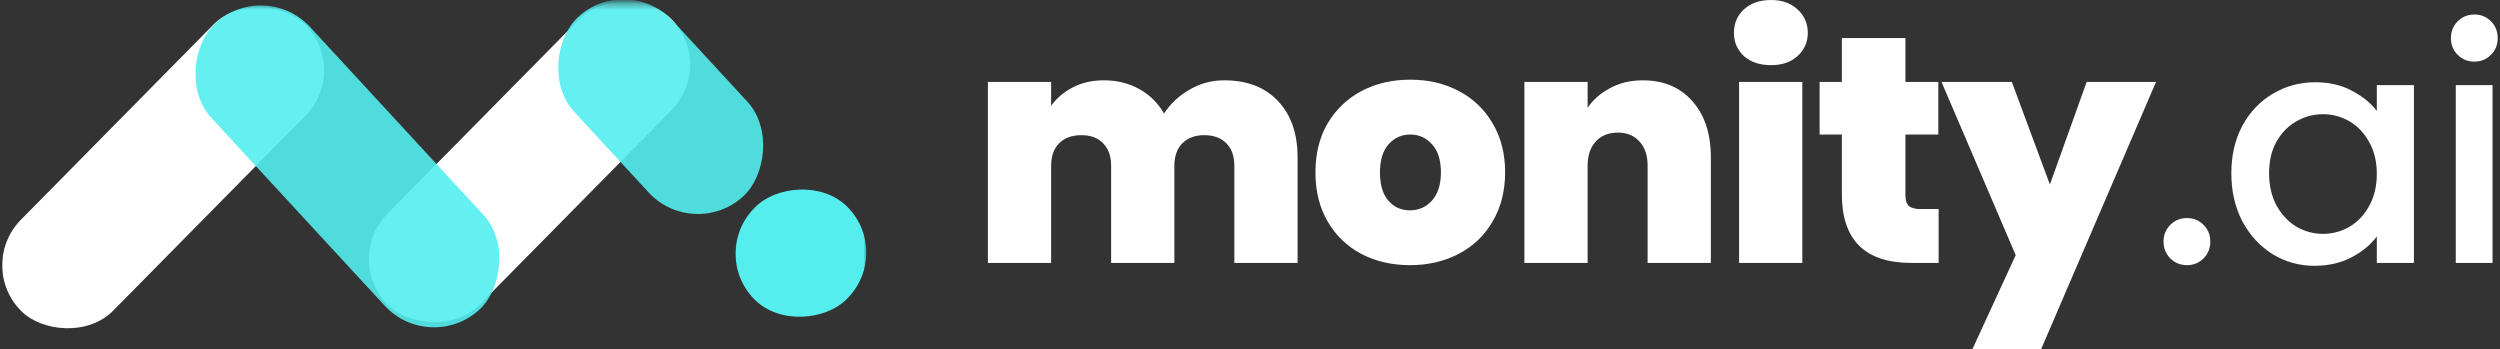
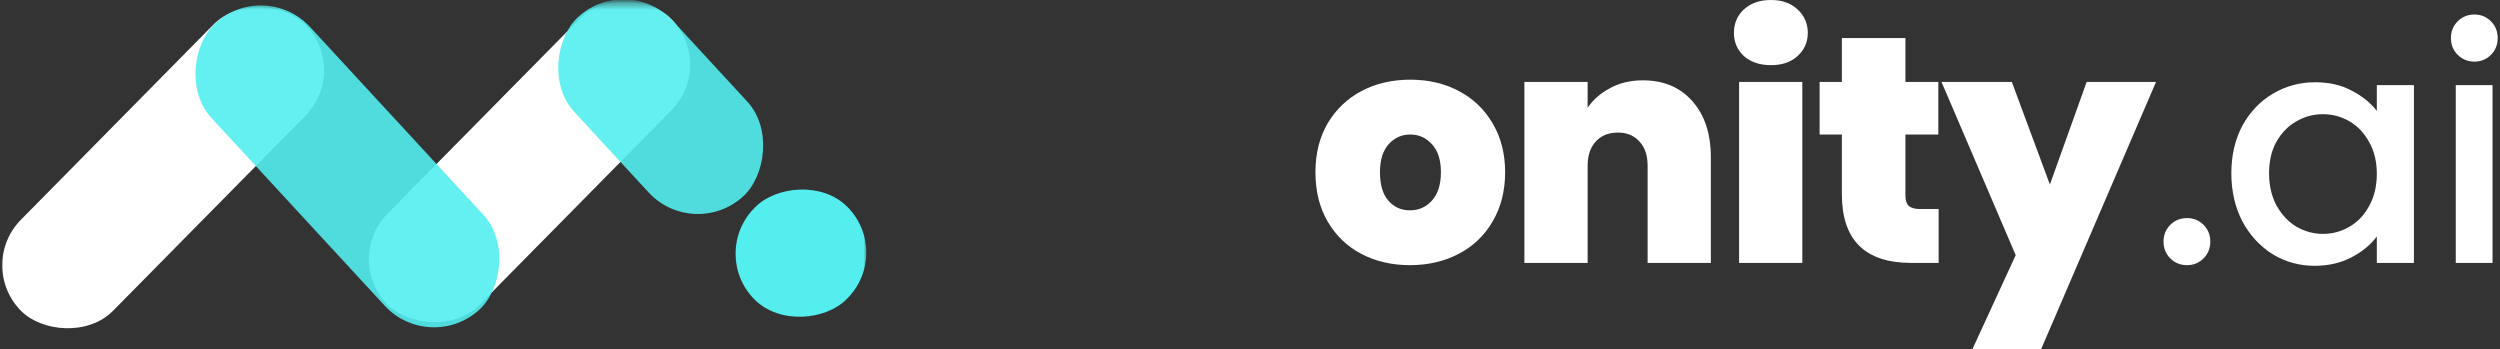
<svg xmlns="http://www.w3.org/2000/svg" width="372" height="52" viewBox="0 0 372 52" fill="none">
  <rect x="0" y="0" width="372" height="52" fill="#333333" stroke="none" />
  <g>
    <mask id="mask0_674_1226" style="mask-type:alpha" maskUnits="userSpaceOnUse" x="0" y="0" width="129" height="52">
      <rect y="0.351" width="129" height="51.234" fill="#D9D9D9" />
    </mask>
    <g mask="url(#mask0_674_1226)">
      <rect x="-3.658" y="39.56" width="60.023" height="19.273" rx="9.637" transform="rotate(-45.388 -3.658 39.56)" fill="white" />
      <rect width="19.295" height="19.516" rx="9.647" transform="matrix(0.707 0.707 0.707 -0.707 105.459 37.747)" fill="#54EEEE" />
      <rect x="50.9" y="38.645" width="59.897" height="19.273" rx="9.637" transform="rotate(-45.388 50.9 38.645)" fill="white" />
      <rect opacity="0.9" x="103.279" y="35.964" width="36.266" height="19.959" rx="9.98" transform="rotate(-132.705 103.279 35.964)" fill="#54EEEE" />
      <rect opacity="0.9" x="64.018" y="52.824" width="57.965" height="19.959" rx="9.98" transform="rotate(-132.705 64.018 52.824)" fill="#54EEEE" />
    </g>
    <path d="M368.203 9.168C367.211 9.168 366.379 8.832 365.707 8.16C365.035 7.488 364.699 6.656 364.699 5.664C364.699 4.672 365.035 3.84 365.707 3.168C366.379 2.496 367.211 2.16 368.203 2.16C369.163 2.16 369.979 2.496 370.651 3.168C371.323 3.84 371.659 4.672 371.659 5.664C371.659 6.656 371.323 7.488 370.651 8.16C369.979 8.832 369.163 9.168 368.203 9.168ZM370.891 12.672V39.12H365.419V12.672H370.891Z" fill="white" />
    <path d="M332.023 25.776C332.023 23.12 332.567 20.768 333.655 18.72C334.775 16.672 336.279 15.088 338.167 13.968C340.087 12.816 342.199 12.24 344.503 12.24C346.583 12.24 348.391 12.656 349.927 13.488C351.495 14.288 352.743 15.296 353.671 16.512V12.672H359.191V39.12H353.671V35.184C352.743 36.432 351.479 37.472 349.879 38.304C348.279 39.136 346.455 39.552 344.407 39.552C342.135 39.552 340.055 38.976 338.167 37.824C336.279 36.64 334.775 35.008 333.655 32.928C332.567 30.816 332.023 28.432 332.023 25.776ZM353.671 25.872C353.671 24.048 353.287 22.464 352.519 21.12C351.783 19.776 350.807 18.752 349.591 18.048C348.375 17.344 347.063 16.992 345.655 16.992C344.247 16.992 342.935 17.344 341.719 18.048C340.503 18.72 339.511 19.728 338.743 21.072C338.007 22.384 337.639 23.952 337.639 25.776C337.639 27.6 338.007 29.2 338.743 30.576C339.511 31.952 340.503 33.008 341.719 33.744C342.967 34.448 344.279 34.8 345.655 34.8C347.063 34.8 348.375 34.448 349.591 33.744C350.807 33.04 351.783 32.016 352.519 30.672C353.287 29.296 353.671 27.696 353.671 25.872Z" fill="white" />
    <path d="M325.438 39.456C324.446 39.456 323.614 39.12 322.942 38.448C322.27 37.776 321.934 36.944 321.934 35.952C321.934 34.96 322.27 34.128 322.942 33.456C323.614 32.784 324.446 32.448 325.438 32.448C326.398 32.448 327.214 32.784 327.886 33.456C328.558 34.128 328.894 34.96 328.894 35.952C328.894 36.944 328.558 37.776 327.886 38.448C327.214 39.12 326.398 39.456 325.438 39.456Z" fill="white" />
    <path d="M320.816 12.192L303.728 51.936H293.504L299.936 37.968L288.896 12.192H299.36L305.024 27.456L310.496 12.192H320.816Z" fill="white" />
    <path d="M288.47 31.104V39.12H284.39C277.51 39.12 274.07 35.712 274.07 28.896V20.016H270.758V12.192H274.07V5.664H283.526V12.192H288.422V20.016H283.526V29.04C283.526 29.776 283.686 30.304 284.006 30.624C284.358 30.944 284.934 31.104 285.734 31.104H288.47Z" fill="white" />
    <path d="M263.528 9.696C261.864 9.696 260.52 9.248 259.496 8.352C258.504 7.424 258.008 6.272 258.008 4.896C258.008 3.488 258.504 2.32 259.496 1.392C260.52 0.464 261.864 0 263.528 0C265.16 0 266.472 0.464 267.464 1.392C268.488 2.32 269 3.488 269 4.896C269 6.272 268.488 7.424 267.464 8.352C266.472 9.248 265.16 9.696 263.528 9.696ZM268.184 12.192V39.12H258.776V12.192H268.184Z" fill="white" />
    <path d="M244.446 11.952C247.55 11.952 250.014 12.992 251.838 15.072C253.662 17.12 254.574 19.904 254.574 23.424V39.12H245.166V24.672C245.166 23.136 244.766 21.936 243.966 21.072C243.166 20.176 242.094 19.728 240.75 19.728C239.342 19.728 238.238 20.176 237.438 21.072C236.638 21.936 236.238 23.136 236.238 24.672V39.12H226.83V12.192H236.238V16.032C237.07 14.816 238.19 13.84 239.598 13.104C241.006 12.336 242.622 11.952 244.446 11.952Z" fill="white" />
    <path d="M209.802 39.456C207.114 39.456 204.698 38.896 202.554 37.776C200.442 36.656 198.778 35.056 197.562 32.976C196.346 30.896 195.738 28.448 195.738 25.632C195.738 22.848 196.346 20.416 197.562 18.336C198.81 16.256 200.49 14.656 202.602 13.536C204.746 12.416 207.162 11.856 209.85 11.856C212.538 11.856 214.938 12.416 217.05 13.536C219.194 14.656 220.874 16.256 222.09 18.336C223.338 20.416 223.962 22.848 223.962 25.632C223.962 28.416 223.338 30.864 222.09 32.976C220.874 35.056 219.194 36.656 217.05 37.776C214.906 38.896 212.49 39.456 209.802 39.456ZM209.802 31.296C211.114 31.296 212.202 30.816 213.066 29.856C213.962 28.864 214.41 27.456 214.41 25.632C214.41 23.808 213.962 22.416 213.066 21.456C212.202 20.496 211.13 20.016 209.85 20.016C208.57 20.016 207.498 20.496 206.634 21.456C205.77 22.416 205.338 23.808 205.338 25.632C205.338 27.488 205.754 28.896 206.586 29.856C207.418 30.816 208.49 31.296 209.802 31.296Z" fill="white" />
-     <path d="M182.184 11.952C185.576 11.952 188.232 12.976 190.152 15.024C192.104 17.072 193.08 19.872 193.08 23.424V39.12H183.672V24.672C183.672 23.232 183.272 22.112 182.472 21.312C181.672 20.512 180.584 20.112 179.208 20.112C177.832 20.112 176.744 20.512 175.944 21.312C175.144 22.112 174.744 23.232 174.744 24.672V39.12H165.336V24.672C165.336 23.232 164.936 22.112 164.136 21.312C163.368 20.512 162.296 20.112 160.92 20.112C159.512 20.112 158.408 20.512 157.608 21.312C156.808 22.112 156.408 23.232 156.408 24.672V39.12H147V12.192H156.408V15.744C157.24 14.592 158.312 13.68 159.624 13.008C160.968 12.304 162.504 11.952 164.232 11.952C166.216 11.952 167.976 12.384 169.512 13.248C171.08 14.112 172.312 15.328 173.208 16.896C174.168 15.424 175.432 14.24 177 13.344C178.568 12.416 180.296 11.952 182.184 11.952Z" fill="white" />
  </g>
</svg>